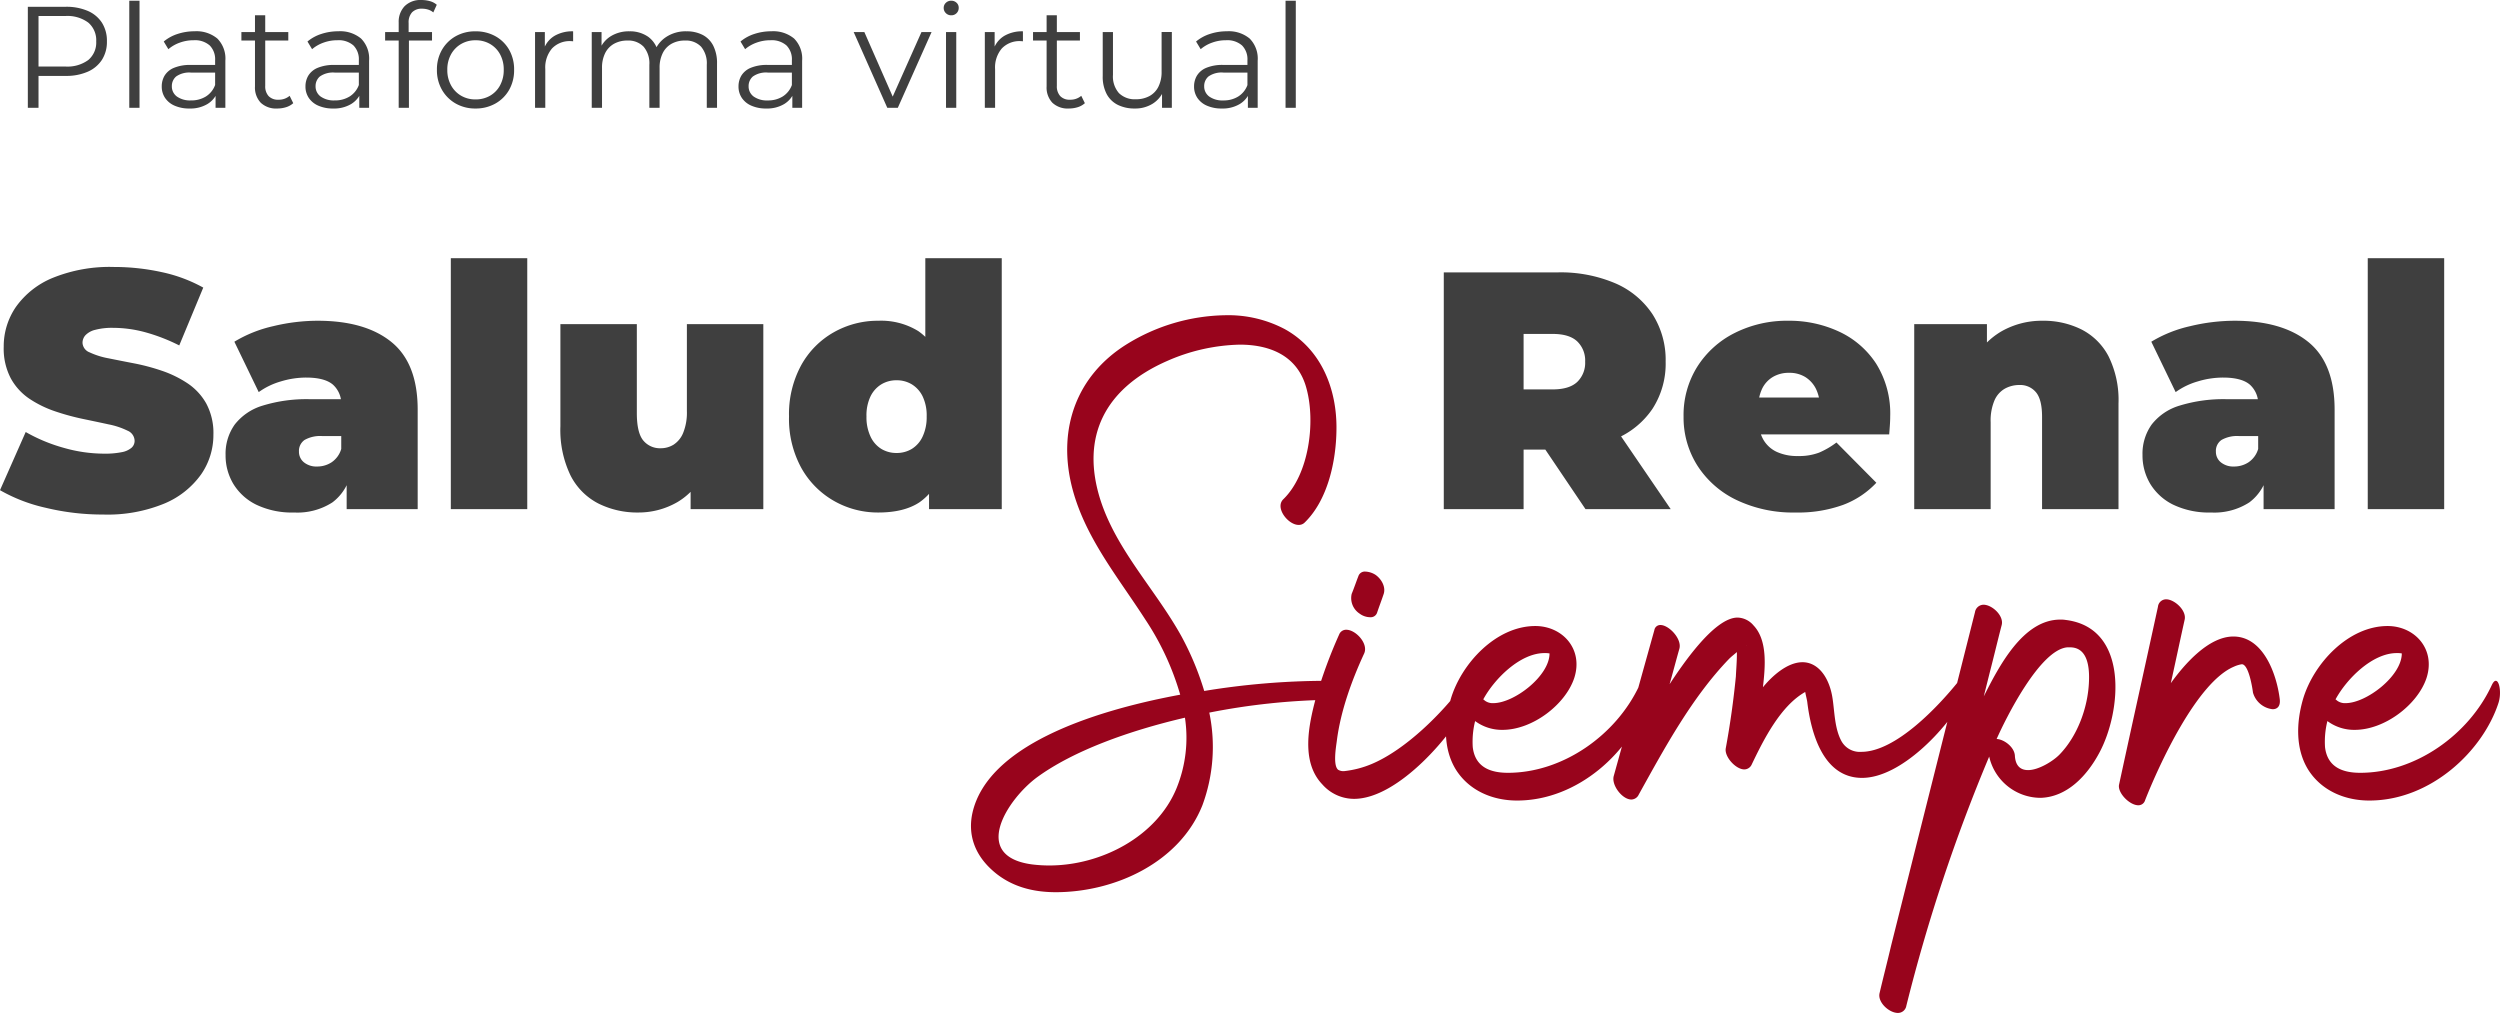
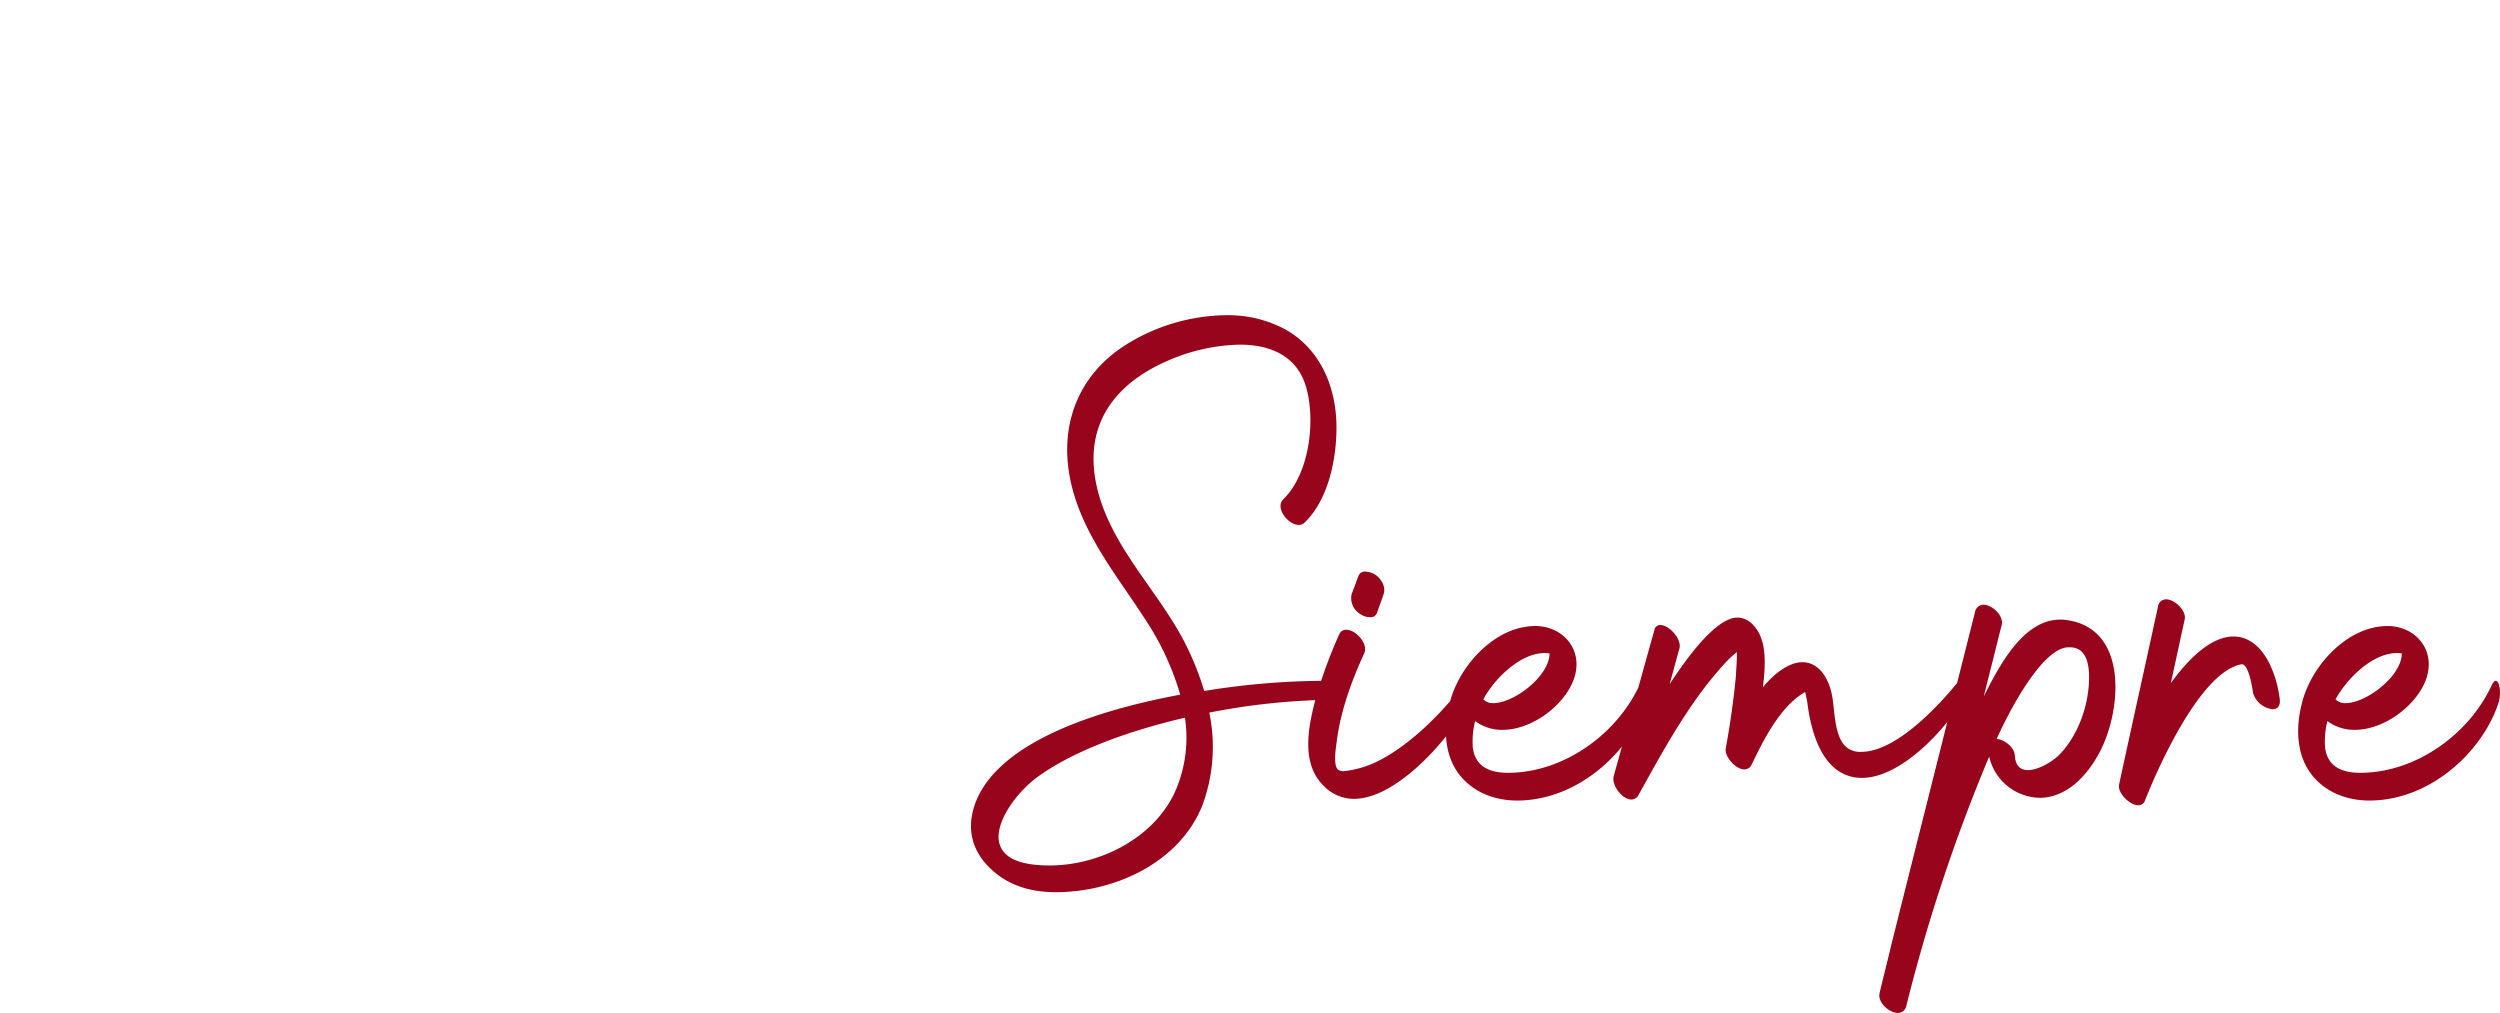
<svg xmlns="http://www.w3.org/2000/svg" width="554.403" height="224.629" viewBox="0 0 554.403 224.629">
  <g id="Grupo_2566" data-name="Grupo 2566" transform="translate(-627.475 -104.257)">
-     <path id="Trazado_4696" data-name="Trazado 4696" d="M46.35,1.2A53.617,53.617,0,0,1,33.6-.3,36.279,36.279,0,0,1,23.475-4.2l5.7-12.9a36.506,36.506,0,0,0,8.362,3.488A32.681,32.681,0,0,0,46.5-12.3a18.7,18.7,0,0,0,4.013-.338,4.606,4.606,0,0,0,2.138-.975,2.039,2.039,0,0,0,.675-1.538A2.5,2.5,0,0,0,51.75-17.4a16.814,16.814,0,0,0-4.162-1.388q-2.588-.562-5.662-1.2a53.033,53.033,0,0,1-6.188-1.687,24.117,24.117,0,0,1-5.7-2.775,12.982,12.982,0,0,1-4.163-4.538A14.194,14.194,0,0,1,24.3-36a15.425,15.425,0,0,1,2.738-8.888A18.7,18.7,0,0,1,35.213-51.3,33.565,33.565,0,0,1,48.75-53.7a49.286,49.286,0,0,1,10.5,1.125,33.171,33.171,0,0,1,9.3,3.45L63.225-36.3a40.2,40.2,0,0,0-7.538-2.925A27.319,27.319,0,0,0,48.6-40.2a14.6,14.6,0,0,0-4.05.45,4.415,4.415,0,0,0-2.138,1.2,2.491,2.491,0,0,0-.637,1.65,2.386,2.386,0,0,0,1.575,2.138,17.06,17.06,0,0,0,4.163,1.313q2.587.525,5.7,1.125a46.185,46.185,0,0,1,6.188,1.65A24.327,24.327,0,0,1,65.063-27.9a13.083,13.083,0,0,1,4.163,4.5A13.81,13.81,0,0,1,70.8-16.5a15.306,15.306,0,0,1-2.738,8.813,18.976,18.976,0,0,1-8.138,6.45A33.053,33.053,0,0,1,46.35,1.2Zm54-1.2V-7.275l-1.2-1.95v-13.8A5.694,5.694,0,0,0,97.313-27.6q-1.837-1.575-5.962-1.575a19.349,19.349,0,0,0-5.625.863A15.808,15.808,0,0,0,80.85-25.95l-5.4-11.175a28.8,28.8,0,0,1,8.625-3.45,42.219,42.219,0,0,1,9.825-1.2q10.575,0,16.388,4.725t5.813,15V0ZM88.725.75a18.343,18.343,0,0,1-8.4-1.725,12.242,12.242,0,0,1-5.1-4.613A12.266,12.266,0,0,1,73.5-12a11.139,11.139,0,0,1,2.025-6.75,12.3,12.3,0,0,1,6.188-4.2A33.012,33.012,0,0,1,92.25-24.375h8.55V-16.2H94.95a7.015,7.015,0,0,0-3.937.863,2.945,2.945,0,0,0-1.238,2.588,2.987,2.987,0,0,0,1.088,2.362,4.386,4.386,0,0,0,2.962.938,5.792,5.792,0,0,0,3.188-.938A5.377,5.377,0,0,0,99.15-13.35l2.175,5.025A10.732,10.732,0,0,1,97.2-1.5,14.308,14.308,0,0,1,88.725.75ZM123.45,0V-55.65H140.4V0ZM165,.75a19.278,19.278,0,0,1-8.812-1.988A14.181,14.181,0,0,1,150-7.463a23.194,23.194,0,0,1-2.25-10.912v-22.65H164.7V-21.3q0,4.35,1.425,6.075a4.788,4.788,0,0,0,3.9,1.725,5.374,5.374,0,0,0,2.813-.787,5.6,5.6,0,0,0,2.137-2.625,11.94,11.94,0,0,0,.825-4.838V-41.025h16.95V0H176.625V-11.85l3.225,3.225a14.936,14.936,0,0,1-6.187,7.087A17.2,17.2,0,0,1,165,.75Zm53.25,0a19.571,19.571,0,0,1-9.863-2.588,19.115,19.115,0,0,1-7.238-7.35,22.676,22.676,0,0,1-2.7-11.363,22.676,22.676,0,0,1,2.7-11.362,18.845,18.845,0,0,1,7.238-7.312,19.8,19.8,0,0,1,9.863-2.55,15.719,15.719,0,0,1,8.85,2.287,13.336,13.336,0,0,1,5.1,6.975,36.585,36.585,0,0,1,1.65,11.962,39.747,39.747,0,0,1-1.538,12.075,12.686,12.686,0,0,1-4.95,6.975Q223.95.75,218.25.75Zm4.05-13.2a6.432,6.432,0,0,0,3.375-.9,6.321,6.321,0,0,0,2.4-2.738,10.072,10.072,0,0,0,.9-4.462,9.777,9.777,0,0,0-.9-4.463,6.4,6.4,0,0,0-2.4-2.662,6.432,6.432,0,0,0-3.375-.9,6.432,6.432,0,0,0-3.375.9,6.4,6.4,0,0,0-2.4,2.662,9.777,9.777,0,0,0-.9,4.463,10.072,10.072,0,0,0,.9,4.462,6.321,6.321,0,0,0,2.4,2.738A6.432,6.432,0,0,0,222.3-12.45ZM229.5,0V-5.55l-.075-15-.75-15v-20.1h16.95V0ZM343.65,0V-52.5h25.275a30.926,30.926,0,0,1,12.713,2.4,18.8,18.8,0,0,1,8.287,6.863A18.785,18.785,0,0,1,392.85-32.7a18.422,18.422,0,0,1-2.925,10.462,18.508,18.508,0,0,1-8.287,6.712A31.8,31.8,0,0,1,368.925-13.2h-15.45l7.875-7.275V0Zm31.425,0-12.9-19.125h18.75L393.975,0ZM361.35-18.525l-7.875-8.025H367.8q3.675,0,5.438-1.65A5.865,5.865,0,0,0,375-32.7a5.865,5.865,0,0,0-1.763-4.5q-1.762-1.65-5.437-1.65H353.475l7.875-8.025ZM421.65.75a29.086,29.086,0,0,1-13.087-2.775A21.12,21.12,0,0,1,399.9-9.637a19.91,19.91,0,0,1-3.075-10.913,20.175,20.175,0,0,1,3.037-11.025,20.855,20.855,0,0,1,8.325-7.5,25.76,25.76,0,0,1,11.888-2.7,26.16,26.16,0,0,1,11.212,2.4,19.656,19.656,0,0,1,8.25,7.125,20.821,20.821,0,0,1,3.112,11.7q0,.9-.075,1.987t-.15,1.988H410.85V-24.75h22.575l-6.375,2.175a8.9,8.9,0,0,0-.862-4.087,6.512,6.512,0,0,0-2.362-2.625,6.656,6.656,0,0,0-3.6-.938,6.851,6.851,0,0,0-3.638.938,6.175,6.175,0,0,0-2.362,2.625,9.237,9.237,0,0,0-.825,4.087v2.55a9.074,9.074,0,0,0,1.05,4.5,6.669,6.669,0,0,0,3,2.813,10.832,10.832,0,0,0,4.725.938,12.519,12.519,0,0,0,4.688-.75,18.048,18.048,0,0,0,3.863-2.25l8.85,8.925a19.461,19.461,0,0,1-7.388,4.912A29.383,29.383,0,0,1,421.65.75Zm54.825-42.525a18.851,18.851,0,0,1,8.55,1.912,13.892,13.892,0,0,1,6.037,5.963,21.815,21.815,0,0,1,2.213,10.5V0h-16.95V-20.475q0-3.825-1.35-5.438a4.54,4.54,0,0,0-3.675-1.612,6.617,6.617,0,0,0-3.187.787,5.515,5.515,0,0,0-2.325,2.588,11.433,11.433,0,0,0-.862,4.875V0h-16.95V-41.025H464.1v12l-3.225-3.45a16.433,16.433,0,0,1,6.488-6.975A18.1,18.1,0,0,1,476.475-41.775ZM525.45,0V-7.275l-1.2-1.95v-13.8a5.694,5.694,0,0,0-1.838-4.575q-1.837-1.575-5.962-1.575a19.348,19.348,0,0,0-5.625.863,15.808,15.808,0,0,0-4.875,2.363l-5.4-11.175a28.8,28.8,0,0,1,8.625-3.45,42.22,42.22,0,0,1,9.825-1.2q10.575,0,16.388,4.725t5.813,15V0ZM513.825.75a18.343,18.343,0,0,1-8.4-1.725,12.242,12.242,0,0,1-5.1-4.613A12.266,12.266,0,0,1,498.6-12a11.139,11.139,0,0,1,2.025-6.75,12.3,12.3,0,0,1,6.188-4.2,33.011,33.011,0,0,1,10.537-1.425h8.55V-16.2h-5.85a7.015,7.015,0,0,0-3.937.863,2.945,2.945,0,0,0-1.237,2.588,2.987,2.987,0,0,0,1.088,2.362,4.386,4.386,0,0,0,2.962.938,5.791,5.791,0,0,0,3.188-.938,5.377,5.377,0,0,0,2.138-2.962l2.175,5.025A10.732,10.732,0,0,1,522.3-1.5,14.308,14.308,0,0,1,513.825.75ZM548.55,0V-55.65H565.5V0Z" transform="translate(604 217.161)" fill="#3f3f3f" />
    <path id="Trazado_4698" data-name="Trazado 4698" d="M4.35,17.925c4.05,3.75,9.075,5.025,14.25,5.025,13.125,0,27.525-6.6,32.55-19.35a37.286,37.286,0,0,0,1.5-20.475,149.245,149.245,0,0,1,27.075-2.85c3.825,0,1.575-4.2-1.425-4.2a168.258,168.258,0,0,0-26.775,2.25A63.929,63.929,0,0,0,46.5-33.75c-5.625-10.2-14.25-18.9-17.925-30.075-4.65-14.325,1.05-25.05,14.775-31.05a42.009,42.009,0,0,1,16.05-3.6c6.75,0,12.975,2.475,14.85,9.9,1.95,7.35.525,18.825-5.175,24.375-1.95,1.875,1.05,5.7,3.375,5.7a1.807,1.807,0,0,0,1.35-.525c5.175-5.025,6.975-13.725,7.05-20.55.15-8.925-3.3-17.85-11.475-22.35A26.8,26.8,0,0,0,56.325-105,42.723,42.723,0,0,0,34.2-98.475c-10.95,6.9-15.075,18.45-12.15,30.975,2.7,11.4,10.2,20.325,16.425,30A60.226,60.226,0,0,1,46.2-20.85C25.575-17.025,3.525-9.225.15,5.25-.975,10.2.675,14.55,4.35,17.925ZM14.475-2.55C22.5-8.4,34.725-12.825,47.25-15.75A29.7,29.7,0,0,1,45.375-.075c-4.425,10.725-16.725,17.1-28.2,17.1a30.528,30.528,0,0,1-3.75-.225C-.45,15,7.95,2.25,14.475-2.55ZM81.45-34.2a105.867,105.867,0,0,0-5.175,14.1C74.7-14.175,72.9-6,77.7-.975A9.368,9.368,0,0,0,84.75,2.25c9.9,0,22.125-14.55,25.5-21.6.975-2.025.825-4.65-.15-4.65-.3,0-.6.225-1.05.825-4.725,6.45-12.9,14.55-20.4,17.7A21.724,21.724,0,0,1,82.575-3.9a2.255,2.255,0,0,1-1.35-.3c-1.2-.975-.45-5.175-.3-6.375C81.75-17.175,84.225-24,87-30c.975-2.175-1.875-5.25-3.975-5.25A1.654,1.654,0,0,0,81.45-34.2Zm4.275-12.975c-.525,1.35-.975,2.7-1.5,3.975a4.109,4.109,0,0,0,1.725,4.35,4.01,4.01,0,0,0,2.4.825A1.49,1.49,0,0,0,89.85-39c.45-1.35.975-2.7,1.425-4.05.6-1.575-.375-3.375-1.725-4.35a4.5,4.5,0,0,0-2.325-.75A1.49,1.49,0,0,0,85.725-47.175ZM107.4-4.125c3,4.65,8.175,6.75,13.5,6.75,13.65,0,25.2-11.025,28.65-21.675.675-2.1.225-4.875-.6-4.875-.3,0-.6.3-.975,1.125-5.1,10.875-16.875,19.275-29.1,19.275-3.825,0-7.275-1.2-7.8-5.7A18.869,18.869,0,0,1,111.6-15a9.954,9.954,0,0,0,6.075,1.95c6.675,0,13.95-5.625,15.9-11.475,2.1-6.45-2.625-11.55-8.625-11.55-8.7,0-16.425,8.325-18.75,16.2C104.7-14.7,104.475-8.775,107.4-4.125Zm6-15.675c2.475-4.575,8.175-10.275,13.575-10.275A5.676,5.676,0,0,1,128.1-30c0,5.025-7.875,11.025-12.45,11.025a2.886,2.886,0,0,1-1.95-.6A1.035,1.035,0,0,0,113.4-19.8ZM147.9,1.275C153.6-9,159.675-20.25,167.925-28.8c.525-.525,1.125-.975,1.725-1.5v.375c0,1.725-.15,3.375-.225,5.025-.525,5.325-1.275,10.725-2.25,15.975-.3,1.875,2.25,4.65,4.125,4.65A1.827,1.827,0,0,0,172.95-5.4c2.625-5.475,6.375-12.975,11.85-16.05.15.825.375,1.65.45,2.175.825,6.9,3.525,16.875,12.15,16.875,8.7,0,18.825-11.025,22.425-17.55,1.125-2.025,1.05-4.575.075-4.575a1.714,1.714,0,0,0-1.2.825c-4.35,5.4-13.8,15.525-21.45,15.525a4.645,4.645,0,0,1-4.425-2.4c-1.5-2.775-1.5-6.375-1.95-9.375-.675-4.65-3.15-8.1-6.675-8.1-3.375,0-6.75,3.075-8.775,5.55.525-4.575,1.05-10.425-2.1-13.725A4.8,4.8,0,0,0,169.8-37.95c-5.25,0-12.45,10.8-15.075,14.775.75-2.625,1.425-5.25,2.175-7.875.6-2.175-2.325-5.25-4.2-5.25a1.333,1.333,0,0,0-1.35,1.125c-3,10.725-6,21.525-9,32.325-.6,2.025,1.875,5.25,3.9,5.25A1.855,1.855,0,0,0,147.9,1.275Zm23.85-33a.073.073,0,0,1,.075-.075ZM207.225,48.15A379.022,379.022,0,0,1,225.6-7.125a11.716,11.716,0,0,0,11.475,9.15C243,1.8,247.35-3,249.975-7.875c4.95-9.075,6.75-27.825-7.425-29.55a6.452,6.452,0,0,0-1.2-.075c-8.25,0-13.575,10.35-16.95,17.025l1.35-5.4c.9-3.45,1.725-6.975,2.625-10.425.525-2.025-2.1-4.5-4.05-4.5a1.954,1.954,0,0,0-1.875,1.65q-9.338,37.013-18.6,73.95c-.825,3.525-1.725,6.975-2.55,10.5-.525,2.025,2.1,4.425,4.05,4.425A1.879,1.879,0,0,0,207.225,48.15ZM227.25-11.025c2.1-4.725,9.6-19.8,15.675-20.325h.6c3.9,0,4.35,4.35,4.2,7.65-.225,5.7-2.55,12.075-6.6,16.2-1.425,1.425-4.575,3.375-6.9,3.375-1.575,0-2.775-.825-2.925-3.15C231.225-9.225,228.9-10.95,227.25-11.025ZM260.175,2.55c3.075-7.8,11.475-26.175,19.725-29.625a6.658,6.658,0,0,1,1.725-.525c1.5,0,2.325,5.1,2.475,6.3a5.122,5.122,0,0,0,4.35,3.675c1.05,0,1.8-.675,1.575-2.325-.675-5.4-3.6-13.8-10.275-13.8-5.475,0-10.8,6.075-13.875,10.35,1.05-4.725,2.025-9.375,3.075-14.1.45-2.025-2.25-4.5-4.125-4.5a1.83,1.83,0,0,0-1.8,1.65C260.175-27.225,257.25-14.1,254.4-.9c-.375,1.8,2.325,4.575,4.275,4.575A1.541,1.541,0,0,0,260.175,2.55ZM296.4-4.125c3,4.65,8.175,6.75,13.5,6.75,13.65,0,25.2-11.025,28.65-21.675.675-2.1.225-4.875-.6-4.875-.3,0-.6.3-.975,1.125-5.1,10.875-16.875,19.275-29.1,19.275-3.825,0-7.275-1.2-7.8-5.7A18.87,18.87,0,0,1,300.6-15a9.955,9.955,0,0,0,6.075,1.95c6.675,0,13.95-5.625,15.9-11.475,2.1-6.45-2.625-11.55-8.625-11.55-8.7,0-16.425,8.325-18.75,16.2C293.7-14.7,293.475-8.775,296.4-4.125Zm6-15.675c2.475-4.575,8.175-10.275,13.575-10.275A5.676,5.676,0,0,1,317.1-30c0,5.025-7.875,11.025-12.45,11.025a2.887,2.887,0,0,1-1.95-.6A1.035,1.035,0,0,0,302.4-19.8Z" transform="translate(843 279.161)" fill="#98041c" />
-     <path id="Trazado_4697" data-name="Trazado 4697" d="M3.648,0V-22.4h8.384a11.975,11.975,0,0,1,4.9.912,7.048,7.048,0,0,1,3.152,2.624,7.484,7.484,0,0,1,1.1,4.144,7.364,7.364,0,0,1-1.1,4.08A7.148,7.148,0,0,1,16.928-8a11.794,11.794,0,0,1-4.9.928H4.96l1.056-1.12V0ZM6.016-8,4.96-9.152h7.008a7.786,7.786,0,0,0,5.1-1.456,5.059,5.059,0,0,0,1.744-4.112,5.144,5.144,0,0,0-1.744-4.16,7.727,7.727,0,0,0-5.1-1.472H4.96l1.056-1.12ZM26.144,0V-23.744h2.272V0ZM45.28,0V-3.712l-.1-.608v-6.208a4.356,4.356,0,0,0-1.2-3.3,4.967,4.967,0,0,0-3.568-1.152,8.882,8.882,0,0,0-3.1.544,7.907,7.907,0,0,0-2.5,1.44l-1.024-1.7a9.08,9.08,0,0,1,3.072-1.68,11.96,11.96,0,0,1,3.776-.592,7.227,7.227,0,0,1,5.04,1.616,6.318,6.318,0,0,1,1.776,4.912V0ZM39.488.16a7.963,7.963,0,0,1-3.28-.624A4.871,4.871,0,0,1,34.08-2.192a4.479,4.479,0,0,1-.736-2.544,4.652,4.652,0,0,1,.624-2.384,4.393,4.393,0,0,1,2.048-1.728A9.266,9.266,0,0,1,39.84-9.5h5.792v1.7H39.9a5.039,5.039,0,0,0-3.376.864A2.789,2.789,0,0,0,35.584-4.8,2.763,2.763,0,0,0,36.7-2.5a5.029,5.029,0,0,0,3.136.864,6.068,6.068,0,0,0,3.312-.88,5.055,5.055,0,0,0,2.032-2.544L45.7-3.488A5.338,5.338,0,0,1,43.472-.832,7.381,7.381,0,0,1,39.488.16Zm19.456,0A4.935,4.935,0,0,1,55.3-1.12a4.89,4.89,0,0,1-1.28-3.616V-20.512h2.272V-4.864a3.191,3.191,0,0,0,.752,2.272,2.821,2.821,0,0,0,2.16.8,3.663,3.663,0,0,0,2.5-.864l.8,1.632a4.2,4.2,0,0,1-1.616.9A6.6,6.6,0,0,1,58.944.16ZM51.008-14.912V-16.8h10.4v1.888ZM77.152,0V-3.712l-.1-.608v-6.208a4.356,4.356,0,0,0-1.2-3.3,4.967,4.967,0,0,0-3.568-1.152,8.882,8.882,0,0,0-3.1.544,7.908,7.908,0,0,0-2.5,1.44l-1.024-1.7a9.08,9.08,0,0,1,3.072-1.68,11.96,11.96,0,0,1,3.776-.592,7.227,7.227,0,0,1,5.04,1.616,6.318,6.318,0,0,1,1.776,4.912V0ZM71.36.16a7.963,7.963,0,0,1-3.28-.624,4.871,4.871,0,0,1-2.128-1.728,4.479,4.479,0,0,1-.736-2.544A4.652,4.652,0,0,1,65.84-7.12a4.393,4.393,0,0,1,2.048-1.728A9.266,9.266,0,0,1,71.712-9.5H77.5v1.7H71.776a5.039,5.039,0,0,0-3.376.864A2.789,2.789,0,0,0,67.456-4.8a2.763,2.763,0,0,0,1.12,2.3,5.029,5.029,0,0,0,3.136.864,6.068,6.068,0,0,0,3.312-.88,5.054,5.054,0,0,0,2.032-2.544l.512,1.568A5.338,5.338,0,0,1,75.344-.832,7.381,7.381,0,0,1,71.36.16ZM85.888,0V-18.912A5.023,5.023,0,0,1,87.2-22.528,4.972,4.972,0,0,1,90.976-23.9a6.723,6.723,0,0,1,1.856.256,3.769,3.769,0,0,1,1.5.8l-.768,1.7a3.2,3.2,0,0,0-1.12-.624,4.426,4.426,0,0,0-1.376-.208,2.918,2.918,0,0,0-2.208.8,3.3,3.3,0,0,0-.768,2.368v2.56L88.16-15.2V0ZM82.88-14.912V-16.8h10.4v1.888ZM102.912.16a8.66,8.66,0,0,1-4.368-1.1,8.118,8.118,0,0,1-3.056-3.04,8.689,8.689,0,0,1-1.12-4.432,8.665,8.665,0,0,1,1.12-4.448,8.068,8.068,0,0,1,3.04-3.008,8.736,8.736,0,0,1,4.384-1.088,8.89,8.89,0,0,1,4.432,1.088,7.919,7.919,0,0,1,3.04,3.008,8.764,8.764,0,0,1,1.1,4.448,8.788,8.788,0,0,1-1.1,4.432,7.969,7.969,0,0,1-3.056,3.04A8.812,8.812,0,0,1,102.912.16Zm0-2.016a6.328,6.328,0,0,0,3.232-.816,5.855,5.855,0,0,0,2.224-2.3,7.039,7.039,0,0,0,.816-3.44,7.016,7.016,0,0,0-.816-3.456,5.883,5.883,0,0,0-2.224-2.288,6.264,6.264,0,0,0-3.2-.816,6.264,6.264,0,0,0-3.2.816,6,6,0,0,0-2.24,2.288,6.907,6.907,0,0,0-.832,3.456,6.93,6.93,0,0,0,.832,3.44,5.967,5.967,0,0,0,2.24,2.3A6.2,6.2,0,0,0,102.912-1.856ZM116.128,0V-16.8H118.3v4.576l-.224-.8a5.536,5.536,0,0,1,2.368-2.928,7.839,7.839,0,0,1,4.128-1.008v2.208a2.062,2.062,0,0,1-.256-.016,2.062,2.062,0,0,0-.256-.016,5.4,5.4,0,0,0-4.16,1.616,6.491,6.491,0,0,0-1.5,4.592V0ZM149.7-16.96a7.684,7.684,0,0,1,3.568.784,5.5,5.5,0,0,1,2.368,2.384,8.555,8.555,0,0,1,.848,4.032V0h-2.272V-9.536a5.7,5.7,0,0,0-1.264-4.016,4.631,4.631,0,0,0-3.568-1.36,5.945,5.945,0,0,0-2.992.72,4.848,4.848,0,0,0-1.952,2.08,7.2,7.2,0,0,0-.688,3.28V0h-2.272V-9.536a5.657,5.657,0,0,0-1.28-4.016,4.683,4.683,0,0,0-3.584-1.36,5.968,5.968,0,0,0-2.976.72,4.821,4.821,0,0,0-1.968,2.08,7.2,7.2,0,0,0-.688,3.28V0H128.7V-16.8h2.176v4.544l-.352-.8a6,6,0,0,1,2.48-2.864,7.646,7.646,0,0,1,4.048-1.04,7.032,7.032,0,0,1,4.192,1.232,5.761,5.761,0,0,1,2.24,3.7l-.9-.352A6.622,6.622,0,0,1,145.2-15.7,7.844,7.844,0,0,1,149.7-16.96ZM173.184,0V-3.712l-.1-.608v-6.208a4.356,4.356,0,0,0-1.2-3.3,4.967,4.967,0,0,0-3.568-1.152,8.882,8.882,0,0,0-3.1.544,7.907,7.907,0,0,0-2.5,1.44l-1.024-1.7a9.08,9.08,0,0,1,3.072-1.68,11.96,11.96,0,0,1,3.776-.592,7.227,7.227,0,0,1,5.04,1.616,6.318,6.318,0,0,1,1.776,4.912V0Zm-5.792.16a7.963,7.963,0,0,1-3.28-.624,4.871,4.871,0,0,1-2.128-1.728,4.479,4.479,0,0,1-.736-2.544,4.652,4.652,0,0,1,.624-2.384,4.393,4.393,0,0,1,2.048-1.728,9.266,9.266,0,0,1,3.824-.656h5.792v1.7h-5.728a5.039,5.039,0,0,0-3.376.864,2.789,2.789,0,0,0-.944,2.144,2.763,2.763,0,0,0,1.12,2.3,5.029,5.029,0,0,0,3.136.864,6.068,6.068,0,0,0,3.312-.88,5.054,5.054,0,0,0,2.032-2.544l.512,1.568a5.338,5.338,0,0,1-2.224,2.656A7.381,7.381,0,0,1,167.392.16ZM194.24,0l-7.456-16.8h2.368L196-1.216h-1.12L201.824-16.8h2.24L196.576,0Zm13.024,0V-16.8h2.272V0Zm1.152-20.512a1.609,1.609,0,0,1-1.184-.48,1.571,1.571,0,0,1-.48-1.152,1.519,1.519,0,0,1,.48-1.136,1.638,1.638,0,0,1,1.184-.464,1.67,1.67,0,0,1,1.184.448,1.468,1.468,0,0,1,.48,1.12,1.638,1.638,0,0,1-.464,1.184A1.6,1.6,0,0,1,208.416-20.512ZM215.872,0V-16.8h2.176v4.576l-.224-.8a5.536,5.536,0,0,1,2.368-2.928,7.839,7.839,0,0,1,4.128-1.008v2.208a2.062,2.062,0,0,1-.256-.016,2.062,2.062,0,0,0-.256-.016,5.4,5.4,0,0,0-4.16,1.616,6.491,6.491,0,0,0-1.5,4.592V0ZM234.5.16a4.935,4.935,0,0,1-3.648-1.28,4.89,4.89,0,0,1-1.28-3.616V-20.512h2.272V-4.864a3.191,3.191,0,0,0,.752,2.272,2.821,2.821,0,0,0,2.16.8,3.663,3.663,0,0,0,2.5-.864l.8,1.632a4.2,4.2,0,0,1-1.616.9A6.6,6.6,0,0,1,234.5.16ZM226.56-14.912V-16.8h10.4v1.888ZM249.12.16a8.273,8.273,0,0,1-3.744-.8,5.671,5.671,0,0,1-2.48-2.4,8.22,8.22,0,0,1-.88-4V-16.8h2.272v9.5a5.575,5.575,0,0,0,1.328,4.048,4.972,4.972,0,0,0,3.728,1.36,6.194,6.194,0,0,0,3.056-.72,4.777,4.777,0,0,0,1.984-2.1,7.3,7.3,0,0,0,.688-3.3v-8.8h2.272V0h-2.176V-4.608l.352.832a6.211,6.211,0,0,1-2.48,2.9A7.294,7.294,0,0,1,249.12.16ZM274.208,0V-3.712l-.1-.608v-6.208a4.356,4.356,0,0,0-1.2-3.3,4.967,4.967,0,0,0-3.568-1.152,8.882,8.882,0,0,0-3.1.544,7.908,7.908,0,0,0-2.5,1.44l-1.024-1.7a9.08,9.08,0,0,1,3.072-1.68,11.96,11.96,0,0,1,3.776-.592,7.227,7.227,0,0,1,5.04,1.616,6.318,6.318,0,0,1,1.776,4.912V0Zm-5.792.16a7.963,7.963,0,0,1-3.28-.624,4.871,4.871,0,0,1-2.128-1.728,4.479,4.479,0,0,1-.736-2.544A4.652,4.652,0,0,1,262.9-7.12a4.393,4.393,0,0,1,2.048-1.728,9.266,9.266,0,0,1,3.824-.656h5.792v1.7h-5.728a5.039,5.039,0,0,0-3.376.864,2.789,2.789,0,0,0-.944,2.144,2.763,2.763,0,0,0,1.12,2.3,5.029,5.029,0,0,0,3.136.864,6.068,6.068,0,0,0,3.312-.88,5.054,5.054,0,0,0,2.032-2.544l.512,1.568A5.338,5.338,0,0,1,272.4-.832,7.381,7.381,0,0,1,268.416.16ZM282.56,0V-23.744h2.272V0Z" transform="translate(630 128.161)" fill="#3f3f3f" />
  </g>
</svg>